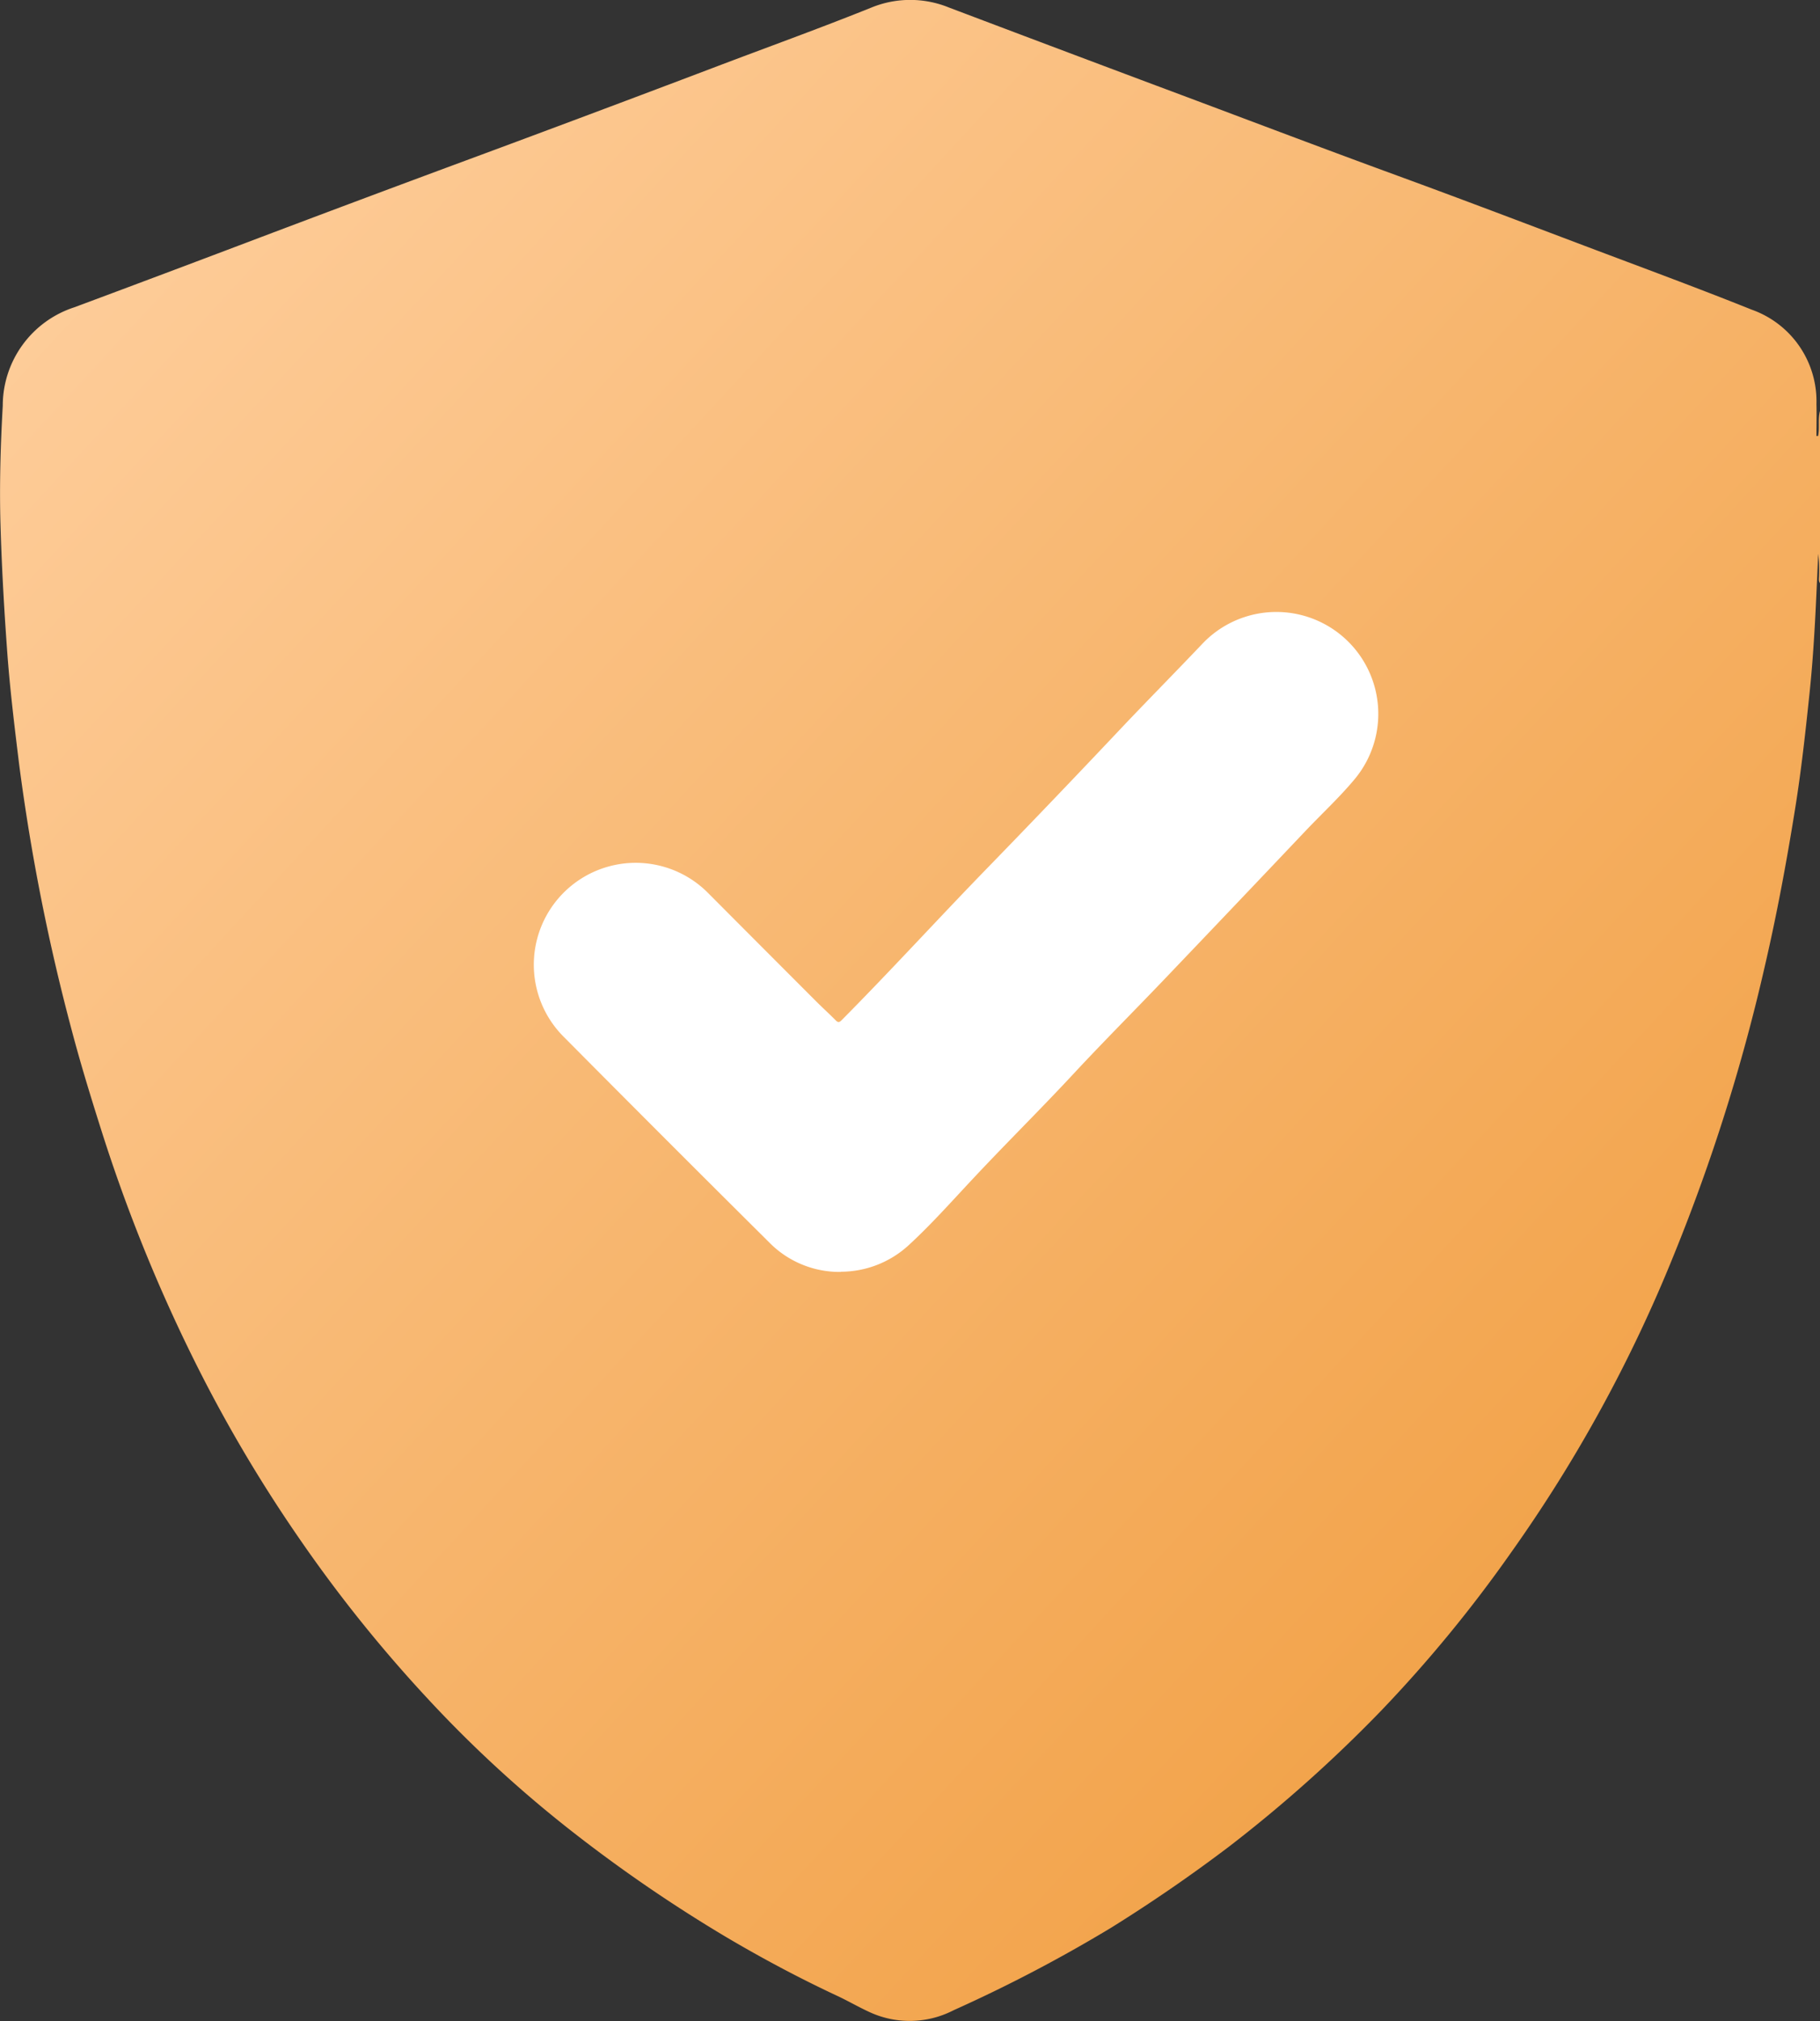
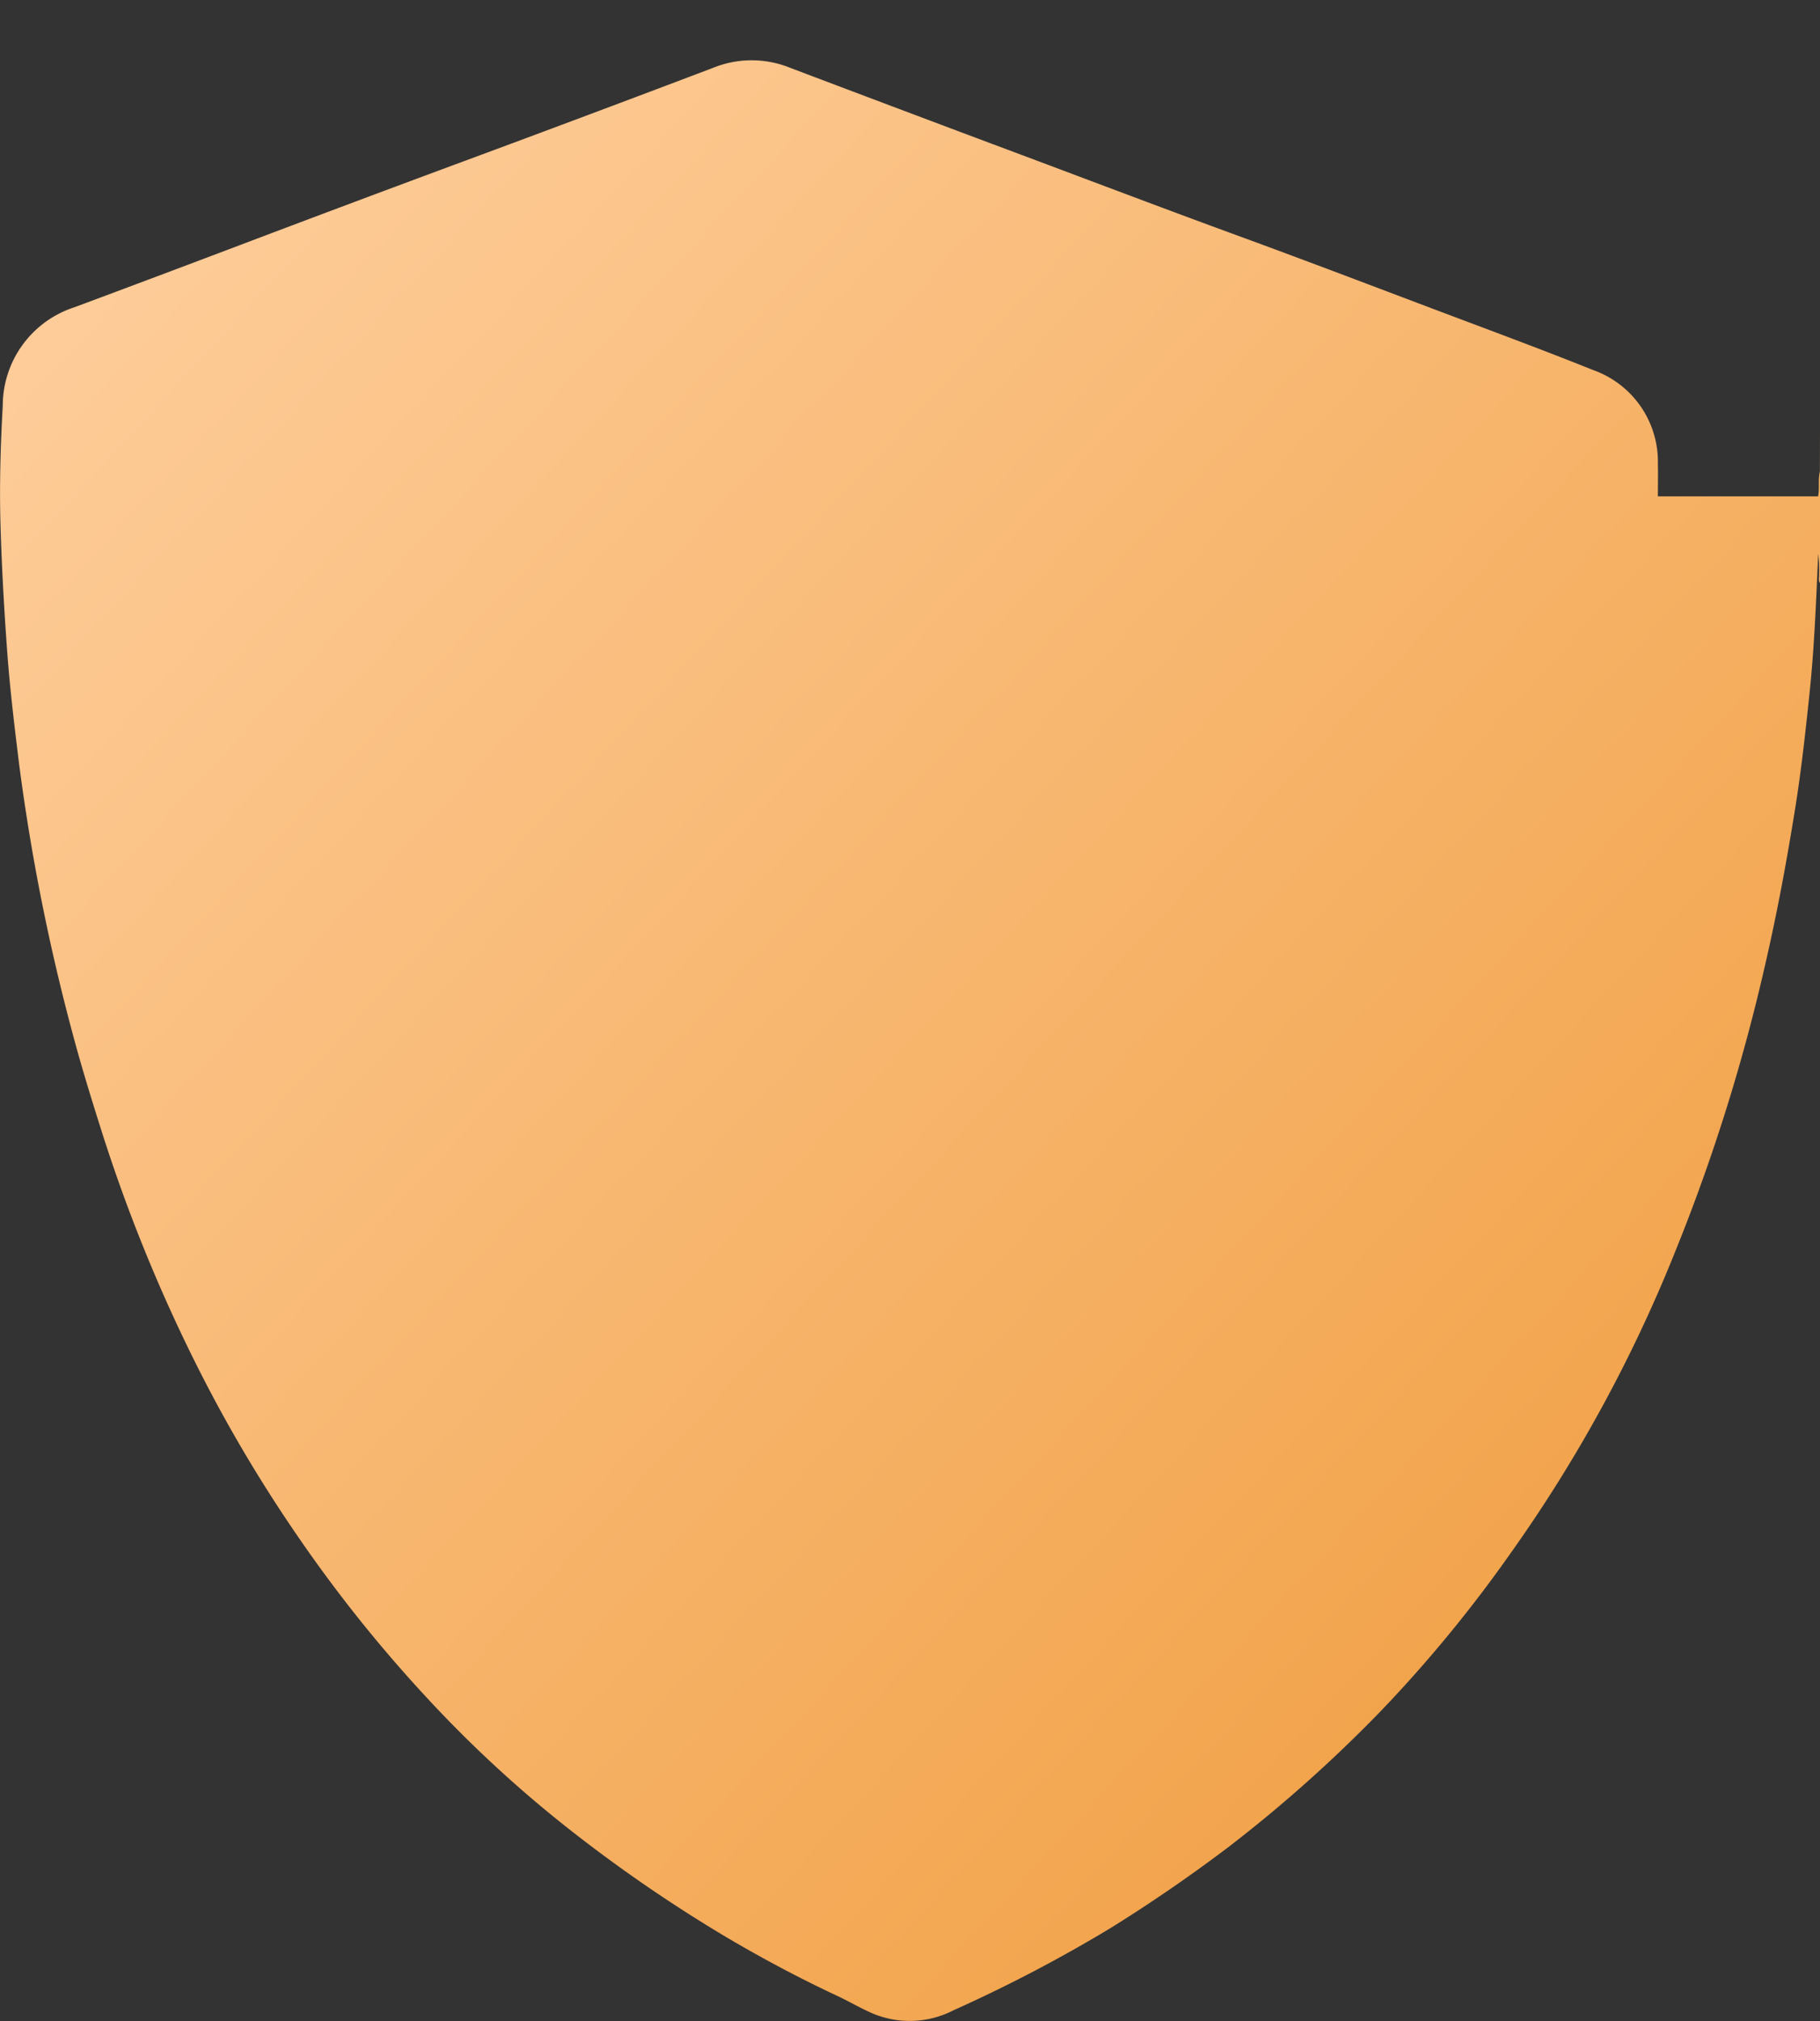
<svg xmlns="http://www.w3.org/2000/svg" width="38.942" height="43.244" viewBox="0 0 38.942 43.244">
  <rect x="0" y="0" width="38.942" height="43.244" fill="#333333" stroke="none" />
  <defs>
    <linearGradient id="a" x2="1" y2="1" gradientUnits="objectBoundingBox">
      <stop offset="0" stop-color="#ffd1a2" />
      <stop offset="1" stop-color="#ef9937" />
    </linearGradient>
  </defs>
  <g transform="translate(-917.132 -1115.147)">
-     <path d="M38.942,8.8v3.677c-.037-.049-.02-.106-.021-.158a2.906,2.906,0,0,0-.019-.469c-.044,1-.081,1.991-.185,2.983-.086.823-.176,1.645-.307,2.462-.182,1.137-.392,2.269-.653,3.392a39.867,39.867,0,0,1-1.936,6.146,30.97,30.97,0,0,1-3.488,6.382,28.847,28.847,0,0,1-2.787,3.392,29.929,29.929,0,0,1-3.246,2.9q-1.227.93-2.534,1.743a31.351,31.351,0,0,1-3.361,1.76,2.048,2.048,0,0,1-1.787.047c-.242-.11-.472-.245-.712-.357-.811-.379-1.6-.8-2.37-1.255a31.543,31.543,0,0,1-3.458-2.386,26.257,26.257,0,0,1-2.932-2.719A29.939,29.939,0,0,1,6.4,32.914,30.8,30.8,0,0,1,4.063,28.92a34.386,34.386,0,0,1-1.9-4.75c-.219-.691-.432-1.384-.618-2.085A44.108,44.108,0,0,1,.407,16.341c-.1-.817-.2-1.634-.258-2.456C.085,13,.036,12.123.01,11.241c-.025-.853,0-1.707.048-2.559A2.215,2.215,0,0,1,1.595,6.573Q3.425,5.891,5.25,5.2q2.347-.889,4.7-1.76,2.656-.983,5.305-1.988C16.387,1.021,17.526.612,18.648.16a2.192,2.192,0,0,1,1.653,0q2.164.819,4.33,1.631c1.765.658,3.525,1.33,5.294,1.977,1.334.488,2.661.993,3.989,1.495,1.191.45,2.385.889,3.567,1.363a2.08,2.08,0,0,1,1.384,2.019c.006.227,0,.455,0,.683H38.9c.036-.174-.006-.354.039-.528" transform="translate(917.133 1115.147)" fill="url(#a)" />
-     <path d="M119.7,143.475a2.15,2.15,0,0,0,1.449-.569c.473-.435.9-.915,1.339-1.384.719-.771,1.471-1.511,2.189-2.284.631-.679,1.287-1.335,1.927-2.005q1.528-1.6,3.051-3.207c.34-.357.7-.691,1.02-1.072a2.181,2.181,0,0,0-3.241-2.917c-.562.592-1.136,1.173-1.7,1.767q-1.453,1.541-2.929,3.06c-1.037,1.068-2.04,2.168-3.088,3.225-.05.05-.077.062-.131.007-.137-.139-.283-.271-.421-.409q-1.163-1.164-2.325-2.331a2.179,2.179,0,0,0-3.066,3.1q2.183,2.2,4.384,4.386a2.107,2.107,0,0,0,1.537.637" transform="translate(815.427 998.882)" fill="#fff" />
+     <path d="M38.942,8.8v3.677c-.037-.049-.02-.106-.021-.158a2.906,2.906,0,0,0-.019-.469c-.044,1-.081,1.991-.185,2.983-.086.823-.176,1.645-.307,2.462-.182,1.137-.392,2.269-.653,3.392a39.867,39.867,0,0,1-1.936,6.146,30.97,30.97,0,0,1-3.488,6.382,28.847,28.847,0,0,1-2.787,3.392,29.929,29.929,0,0,1-3.246,2.9q-1.227.93-2.534,1.743a31.351,31.351,0,0,1-3.361,1.76,2.048,2.048,0,0,1-1.787.047c-.242-.11-.472-.245-.712-.357-.811-.379-1.6-.8-2.37-1.255a31.543,31.543,0,0,1-3.458-2.386,26.257,26.257,0,0,1-2.932-2.719A29.939,29.939,0,0,1,6.4,32.914,30.8,30.8,0,0,1,4.063,28.92a34.386,34.386,0,0,1-1.9-4.75c-.219-.691-.432-1.384-.618-2.085A44.108,44.108,0,0,1,.407,16.341c-.1-.817-.2-1.634-.258-2.456C.085,13,.036,12.123.01,11.241c-.025-.853,0-1.707.048-2.559A2.215,2.215,0,0,1,1.595,6.573Q3.425,5.891,5.25,5.2q2.347-.889,4.7-1.76,2.656-.983,5.305-1.988a2.192,2.192,0,0,1,1.653,0q2.164.819,4.33,1.631c1.765.658,3.525,1.33,5.294,1.977,1.334.488,2.661.993,3.989,1.495,1.191.45,2.385.889,3.567,1.363a2.08,2.08,0,0,1,1.384,2.019c.006.227,0,.455,0,.683H38.9c.036-.174-.006-.354.039-.528" transform="translate(917.133 1115.147)" fill="url(#a)" />
  </g>
</svg>